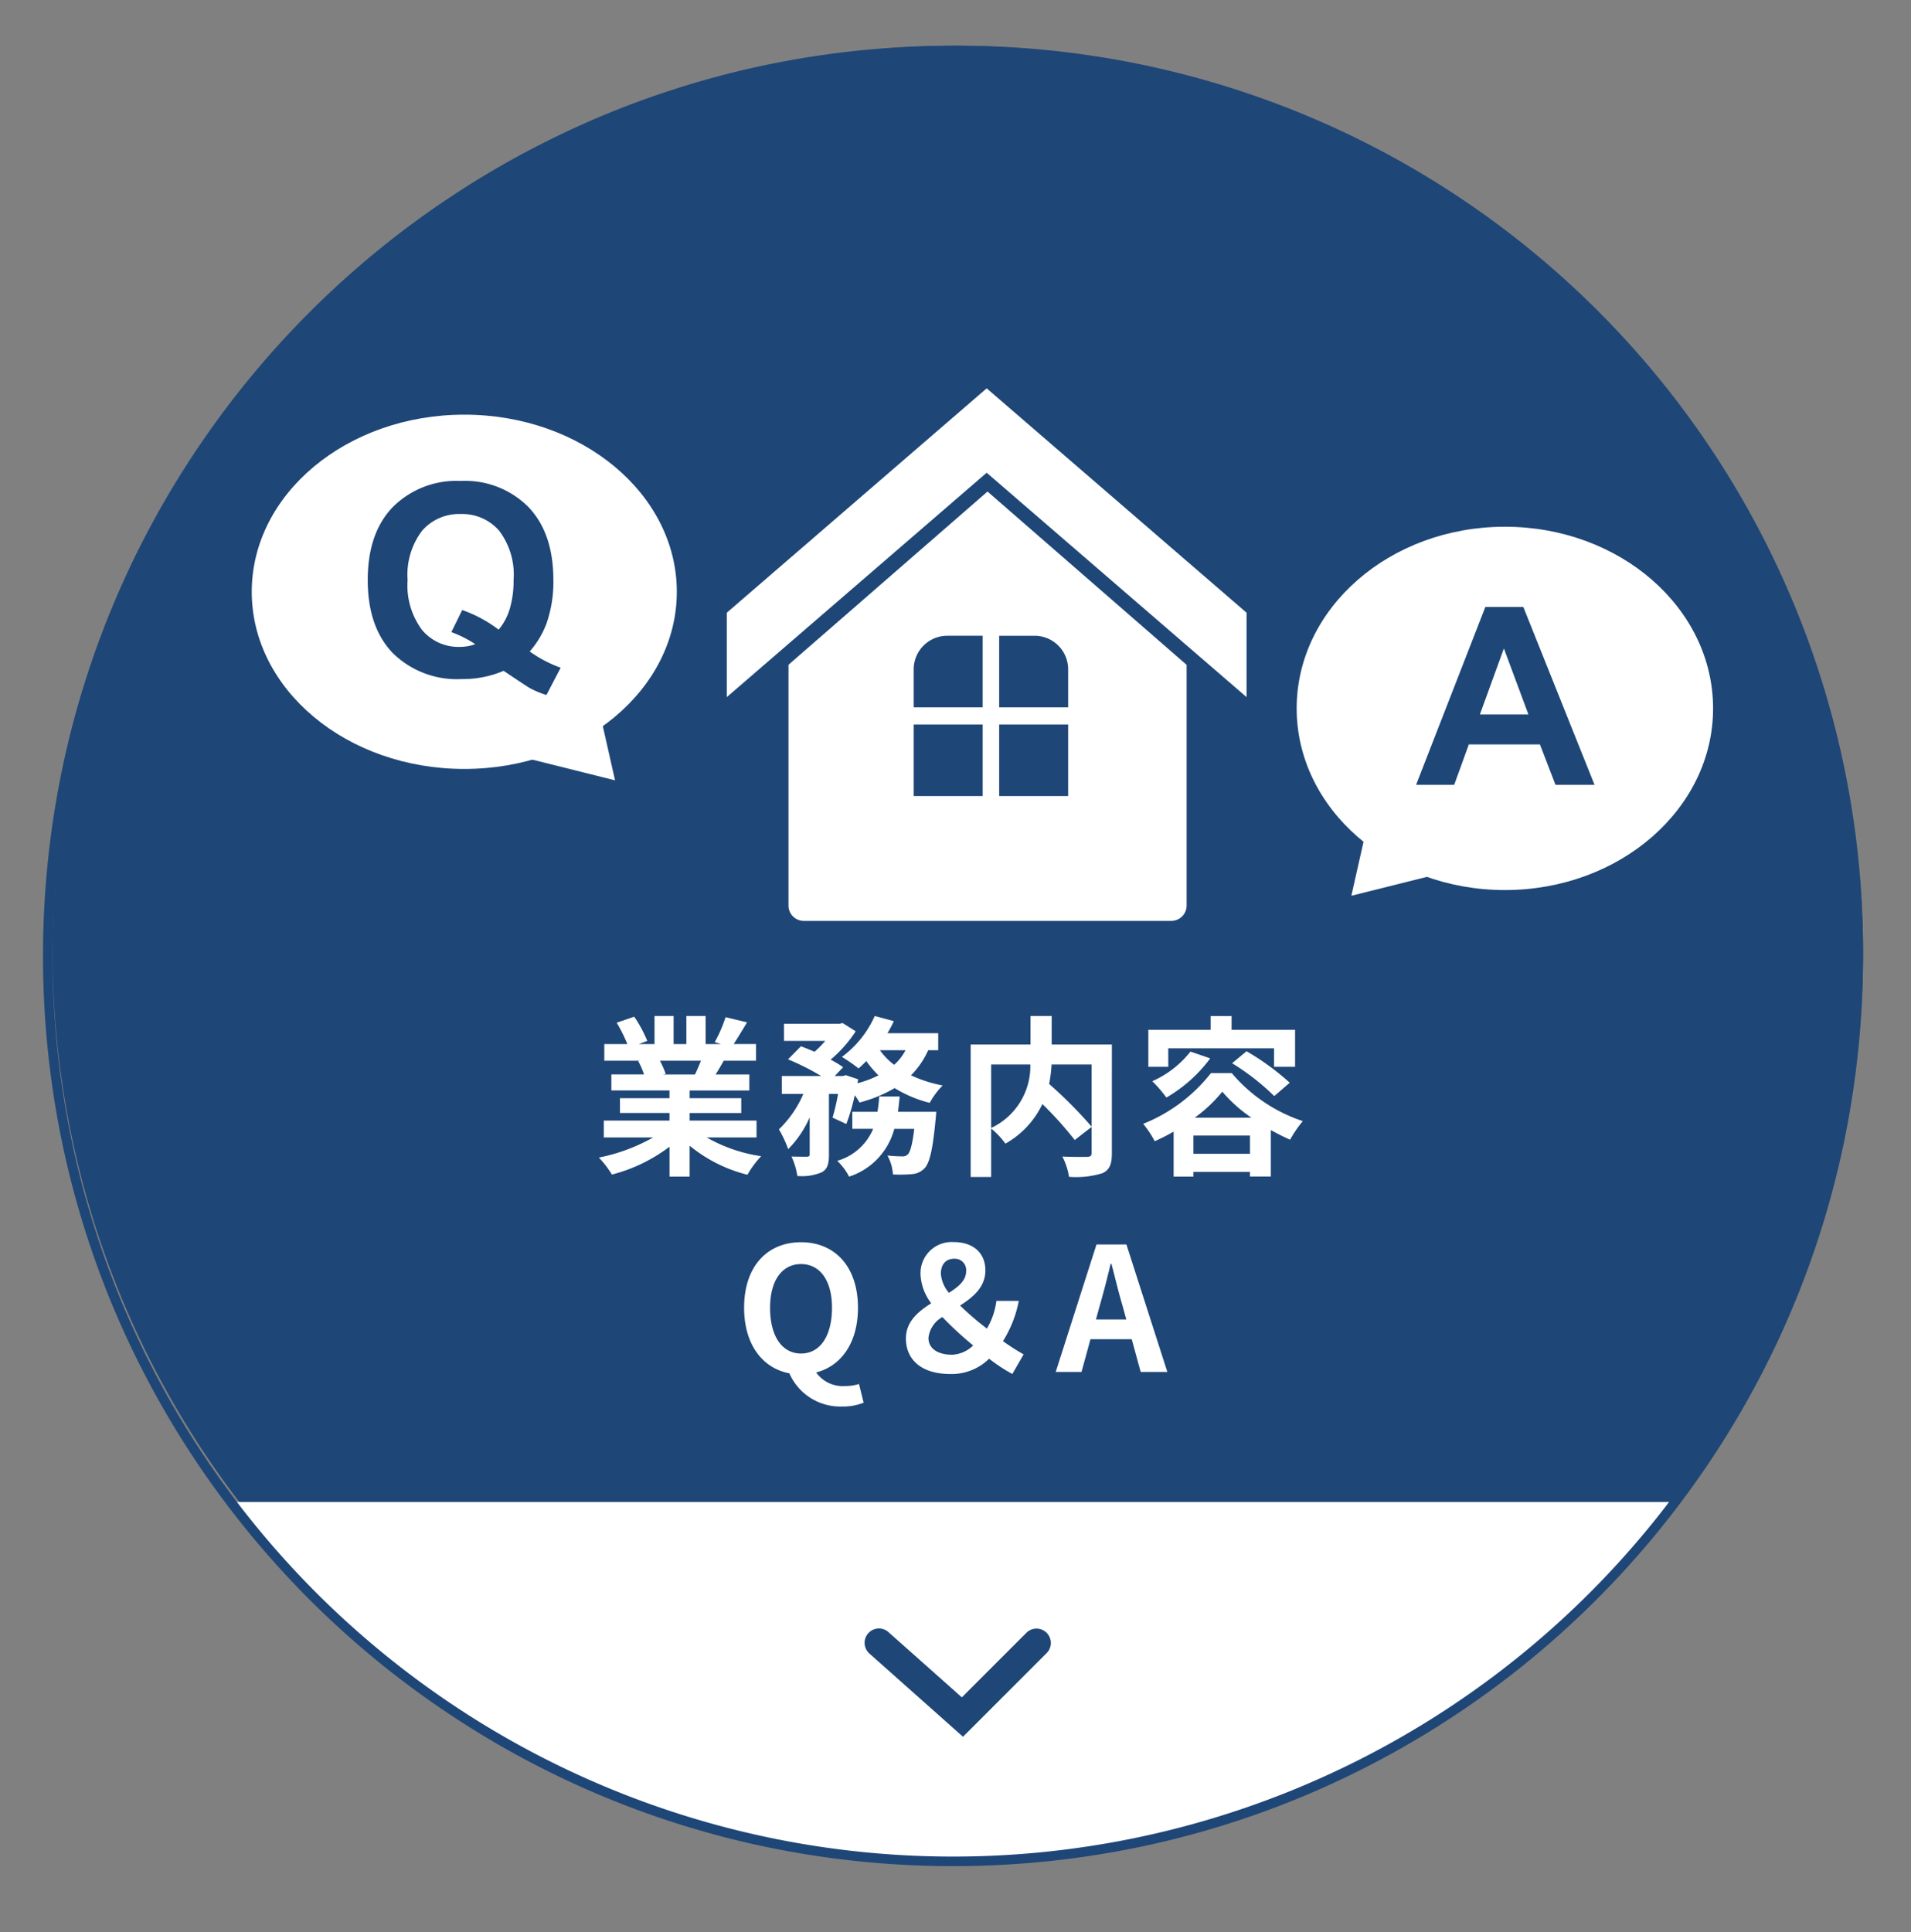
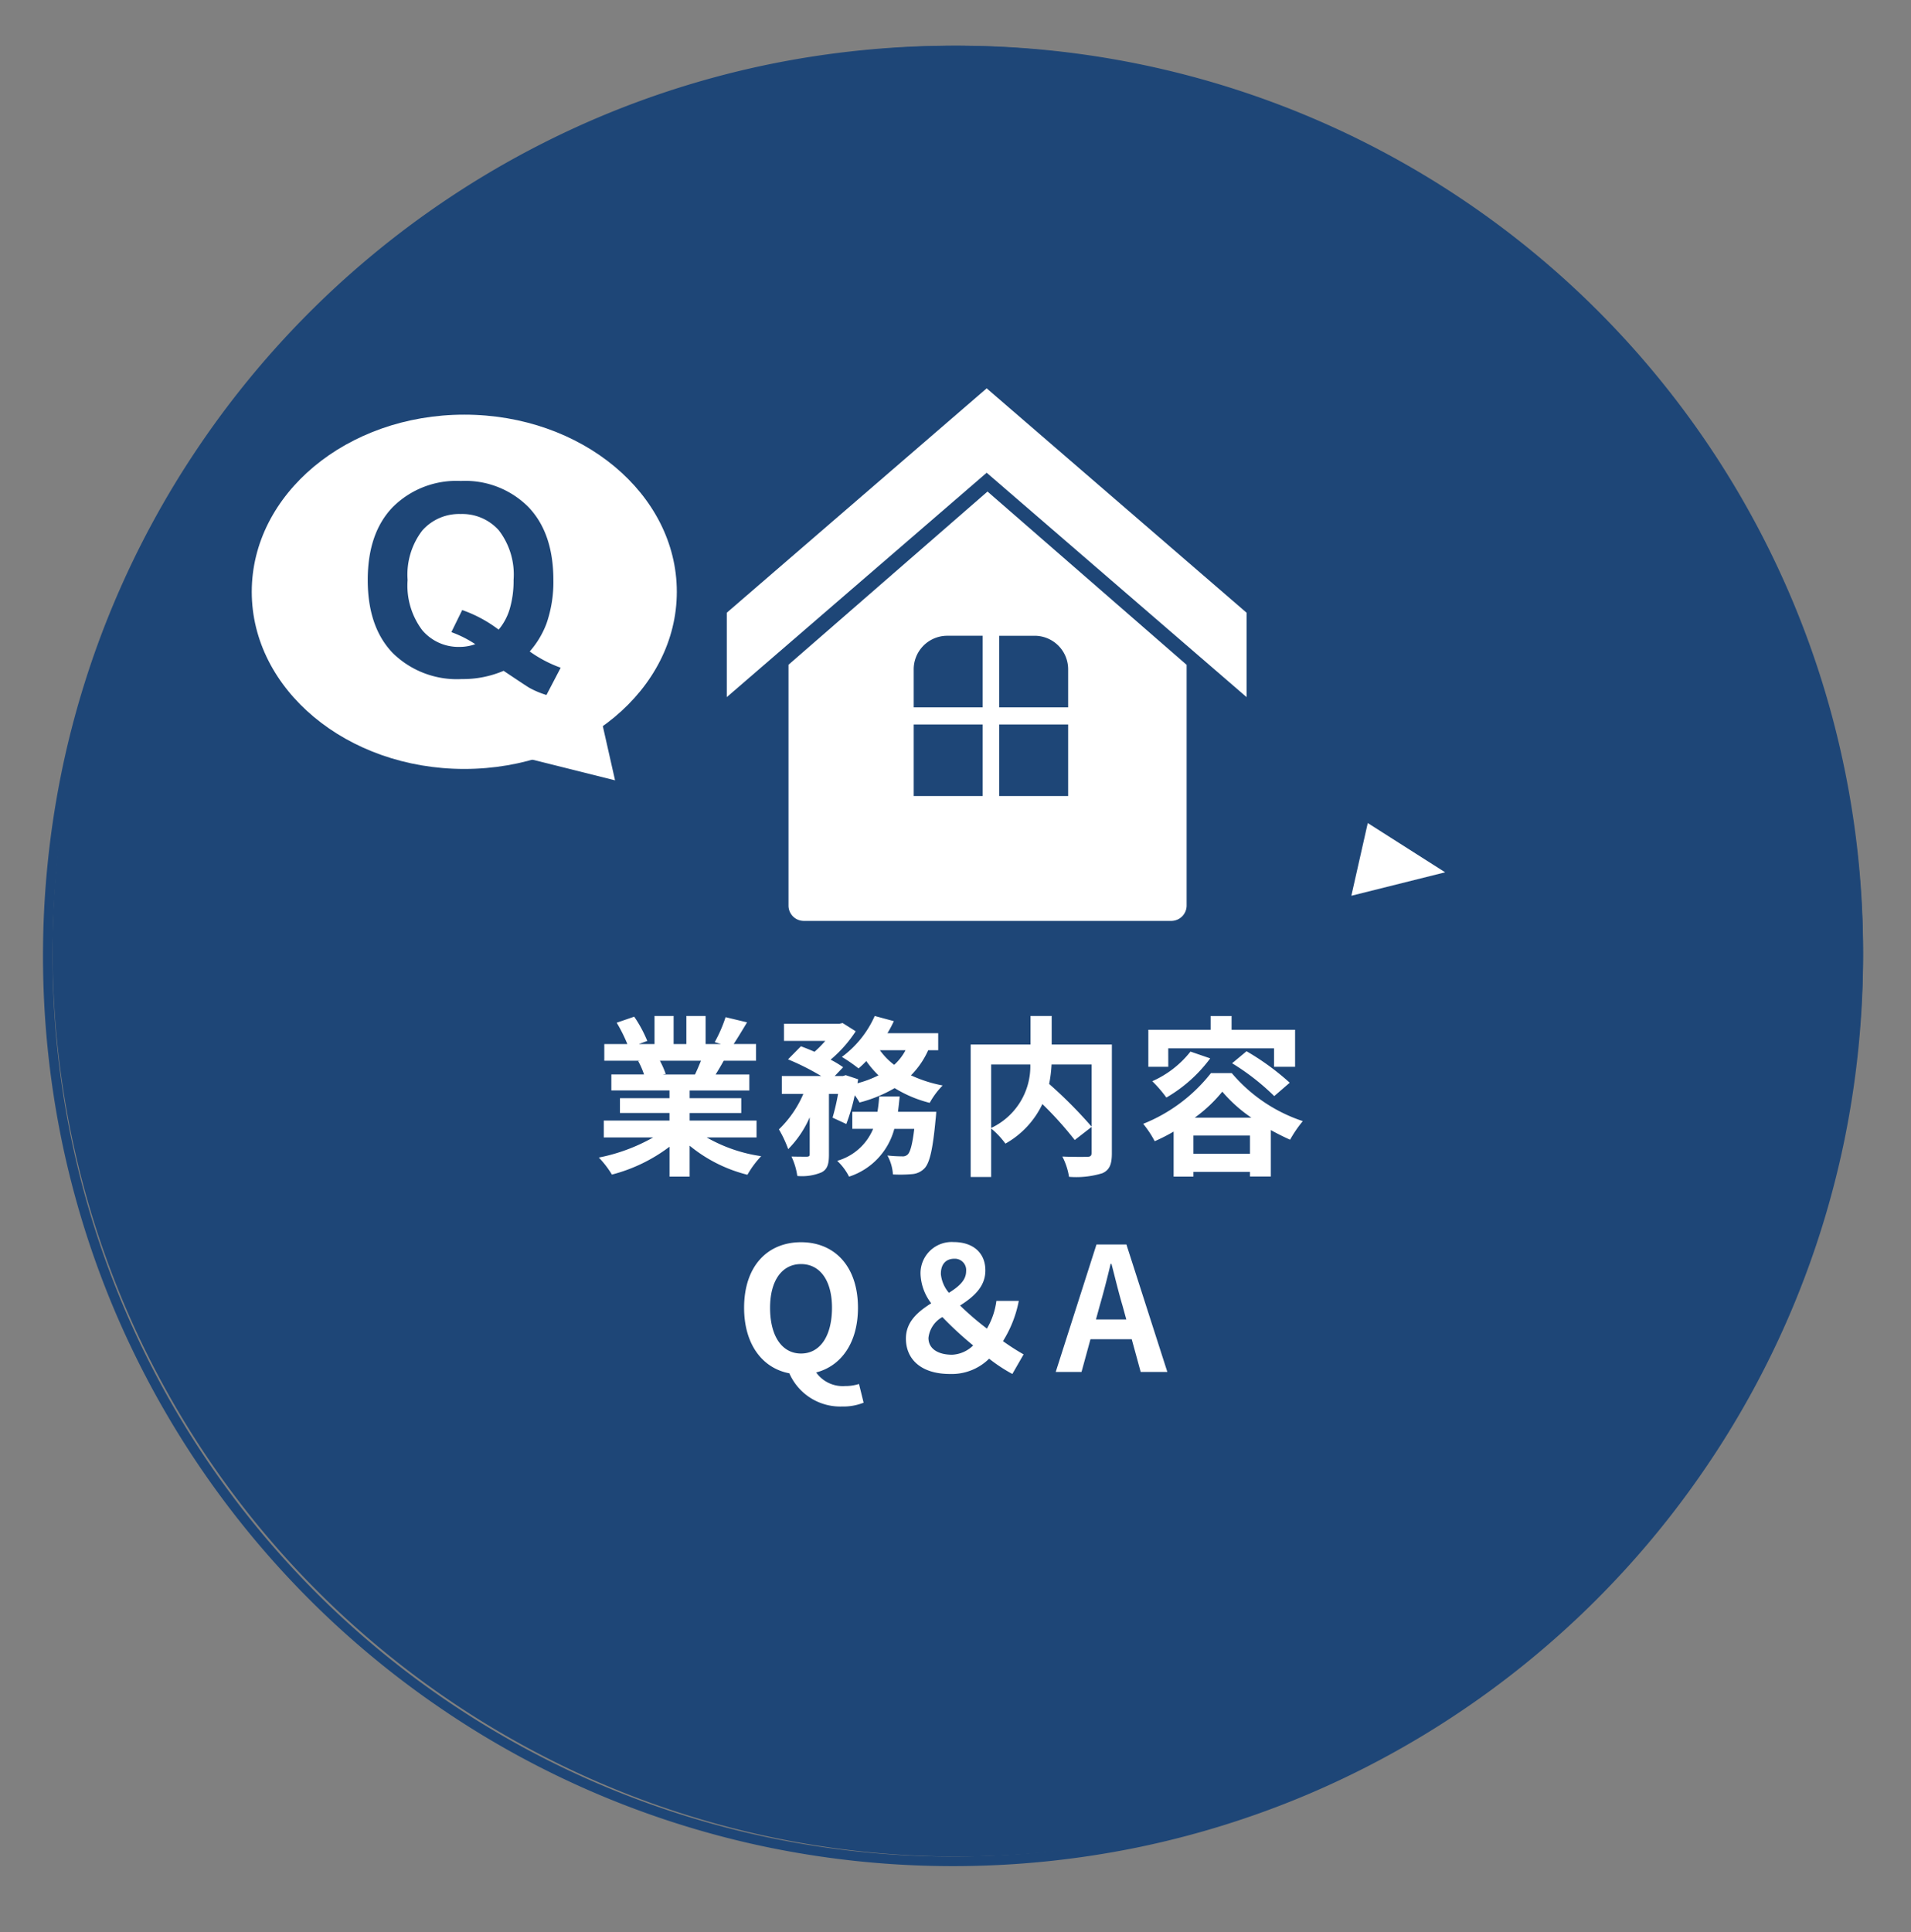
<svg xmlns="http://www.w3.org/2000/svg" width="200" height="202.169" viewBox="0 0 200 202.169">
  <rect x="0" y="0" width="200" height="202.169" fill="#808080" stroke="none" />
  <defs>
    <clipPath id="a">
      <rect width="183" height="45" fill="#fff" stroke="#707070" stroke-width="1" />
    </clipPath>
  </defs>
  <g transform="translate(-1196 5165)">
    <rect width="200" height="200" transform="translate(1196 -5165)" fill="none" />
    <g transform="translate(140.996)">
      <path d="M416.871,94.741A94.742,94.742,0,1,1,322.128,0a94.742,94.742,0,0,1,94.742,94.742" transform="translate(833.117 -5160.216)" fill="#1e4677" />
      <g transform="translate(1063.504 -5007.831)" clip-path="url(#a)">
-         <path d="M416.871,94.741A94.742,94.742,0,1,1,322.128,0a94.742,94.742,0,0,1,94.742,94.742" transform="translate(-231.387 -151.999)" fill="#fff" />
-       </g>
+         </g>
      <path d="M322.128,189.984a95.941,95.941,0,0,1-19.194-1.935,94.721,94.721,0,0,1-34.057-14.331,95.519,95.519,0,0,1-34.506-41.9,94.766,94.766,0,0,1-5.55-17.879,96.167,96.167,0,0,1,0-38.388A94.723,94.723,0,0,1,243.153,41.49a95.518,95.518,0,0,1,41.9-34.506,94.764,94.764,0,0,1,17.878-5.55,96.165,96.165,0,0,1,38.388,0A94.723,94.723,0,0,1,375.38,15.765a95.519,95.519,0,0,1,34.506,41.9,94.765,94.765,0,0,1,5.55,17.879,96.168,96.168,0,0,1,0,38.388A94.723,94.723,0,0,1,401.1,147.993,95.518,95.518,0,0,1,359.2,182.5a94.766,94.766,0,0,1-17.879,5.55A95.944,95.944,0,0,1,322.128,189.984ZM322.128.5a94.242,94.242,0,1,0,94.242,94.242A94.349,94.349,0,0,0,322.128.5Z" transform="translate(832.617 -5159.716)" fill="#1e4677" />
      <path d="M-26.136-10.566c-.2.486-.414,1.008-.63,1.44h-3.366l.306-.054a9.67,9.67,0,0,0-.612-1.386Zm5.814,8.028V-4.3h-7v-.792h5.4V-6.642h-5.4v-.81h6.246V-9.126h-3.528c.27-.432.558-.918.846-1.44h3.384v-1.746h-2.34c.414-.63.9-1.44,1.4-2.268l-2.25-.54A14.5,14.5,0,0,1-24.7-12.51l.648.2h-1.6v-2.934h-2.016v2.934H-29v-2.934h-2v2.934h-1.638l.882-.324a13.62,13.62,0,0,0-1.368-2.538l-1.836.63a16.135,16.135,0,0,1,1.116,2.232h-2.412v1.746h3.762l-.216.036a8.089,8.089,0,0,1,.612,1.4h-3.42v1.674h6.084v.81h-5.184v1.548h5.184V-4.3h-6.876v1.764h5.166A18.911,18.911,0,0,1-36.828-.432,9.984,9.984,0,0,1-35.46,1.35a17.075,17.075,0,0,0,6.03-2.916V1.566h2.106v-3.24a15.365,15.365,0,0,0,6.048,3.042,10.069,10.069,0,0,1,1.44-1.944,16.081,16.081,0,0,1-5.706-1.962Zm14.8-2.682c.072-.522.126-1.062.18-1.6H-7.488a15.026,15.026,0,0,1-.18,1.6H-10.3v1.782h2.178A5.77,5.77,0,0,1-11.88-.09a6.054,6.054,0,0,1,1.242,1.656,7.191,7.191,0,0,0,4.734-5h2.088C-4.014-1.764-4.248-.99-4.5-.756a.733.733,0,0,1-.576.2,15.244,15.244,0,0,1-1.548-.09,4.72,4.72,0,0,1,.576,1.98A13.754,13.754,0,0,0-4.032,1.3,1.979,1.979,0,0,0-2.718.666C-2.2.09-1.872-1.3-1.584-4.41c.036-.252.072-.81.072-.81Zm.792-6.444a5.47,5.47,0,0,1-1.188,1.53,7.058,7.058,0,0,1-1.494-1.53Zm3.42,0v-1.782h-5.31a12.068,12.068,0,0,0,.666-1.26l-2-.54a10.731,10.731,0,0,1-3.438,4.284A15.718,15.718,0,0,1-9.648-9.756a10.717,10.717,0,0,0,.81-.774A10.177,10.177,0,0,0-7.56-9.036a10.906,10.906,0,0,1-2.2.828l.072-.414-1.3-.432-.288.09h-.864l.882-.918a10.074,10.074,0,0,0-1.314-.792,13.436,13.436,0,0,0,2.628-2.97l-1.368-.864-.324.072h-5.814v1.8h4.32A11.24,11.24,0,0,1-14.256-11.5c-.486-.216-.99-.414-1.422-.576l-1.35,1.368a26.112,26.112,0,0,1,3.474,1.746h-4.122v1.872h2.25a11.31,11.31,0,0,1-2.556,3.708,12,12,0,0,1,.972,2.07,10.906,10.906,0,0,0,2.25-3.33V-.792c0,.216-.072.252-.288.27-.234,0-.954,0-1.62-.018a7.131,7.131,0,0,1,.612,2.034,5.309,5.309,0,0,0,2.538-.378c.63-.324.774-.9.774-1.872V-7.092h.954a23.462,23.462,0,0,1-.576,2.484l1.44.666a21.012,21.012,0,0,0,.882-3.006,6.813,6.813,0,0,1,.5.756A14.408,14.408,0,0,0-5.868-7.7,12.965,12.965,0,0,0-2.2-6.156,8.221,8.221,0,0,1-.846-7.974,14.006,14.006,0,0,1-4.158-9.036a8.842,8.842,0,0,0,1.8-2.628ZM14.742-10.17v6.5A46.986,46.986,0,0,0,10.3-8.136a13.642,13.642,0,0,0,.252-2.034Zm-10.512,0h4.1a7.131,7.131,0,0,1-4.1,6.642Zm12.636-2.088h-6.3v-2.988H8.352v2.988H2.088V1.6H4.23V-3.474A8.71,8.71,0,0,1,5.724-1.89a9.343,9.343,0,0,0,3.87-4.14,37.645,37.645,0,0,1,3.384,3.762l1.764-1.368v2.7c0,.324-.108.414-.45.432-.342,0-1.548.018-2.61-.036a7.02,7.02,0,0,1,.7,2.124,9.291,9.291,0,0,0,3.492-.378c.756-.342.99-.936.99-2.088Zm5.9.4H33.84v1.926h2.2v-3.87H29.394v-1.44H27.2v1.44H20.682v3.87H22.77ZM29.448-10.3a24.4,24.4,0,0,1,4.41,3.438l1.62-1.4a26.409,26.409,0,0,0-4.518-3.294ZM25.092-11.52a10.487,10.487,0,0,1-4,3.1,13.039,13.039,0,0,1,1.476,1.71,15.123,15.123,0,0,0,4.59-4.1Zm.45,6.912a15.1,15.1,0,0,0,2.88-2.718,15.25,15.25,0,0,0,3.042,2.718ZM25.4-.828V-2.736H31.32V-.828ZM27.234-9.27a17.045,17.045,0,0,1-7.092,5.31,10.614,10.614,0,0,1,1.206,1.818,18.636,18.636,0,0,0,1.98-1.008V1.566H25.4v-.5H31.32v.486H33.5v-4.86c.684.378,1.368.72,2.016,1.008a12.825,12.825,0,0,1,1.332-1.944A16.55,16.55,0,0,1,29.412-9.27Zm-42.9,29.344c-1.98,0-3.24-1.8-3.24-4.788,0-2.862,1.26-4.572,3.24-4.572s3.24,1.71,3.24,4.572C-12.429,18.274-13.689,20.074-15.669,20.074Zm4.3,5.544a5.725,5.725,0,0,0,2.25-.4L-9.6,23.26a4.7,4.7,0,0,1-1.458.216,3.412,3.412,0,0,1-3.024-1.422c2.646-.684,4.374-3.132,4.374-6.768,0-4.32-2.43-6.858-5.958-6.858s-5.958,2.52-5.958,6.858c0,3.8,1.89,6.318,4.734,6.858A5.817,5.817,0,0,0-11.367,25.618Zm9.036-7.182A2.849,2.849,0,0,1-.873,16.258a36.614,36.614,0,0,0,3.222,2.97,3.366,3.366,0,0,1-2.2.972C-1.287,20.2-2.331,19.606-2.331,18.436Zm1.3-6.714c0-1.008.54-1.566,1.4-1.566A1.183,1.183,0,0,1,1.611,11.47c0,.954-.792,1.62-1.8,2.25A3.523,3.523,0,0,1-1.035,11.722Zm8.658,8.442a24.065,24.065,0,0,1-2.16-1.386,12.27,12.27,0,0,0,1.656-4.212H4.779a7.659,7.659,0,0,1-.99,2.9A30.02,30.02,0,0,1,.981,15.052c1.368-.882,2.646-1.926,2.646-3.672,0-1.854-1.3-2.97-3.33-2.97a3.264,3.264,0,0,0-3.456,3.4,5.353,5.353,0,0,0,1.116,3.006c-1.386.882-2.646,1.926-2.646,3.69,0,2.178,1.6,3.708,4.608,3.708a5.57,5.57,0,0,0,4.1-1.6,16.906,16.906,0,0,0,2.43,1.6ZM15.6,15.052c.4-1.386.792-2.9,1.134-4.356h.09c.378,1.44.738,2.97,1.152,4.356l.4,1.458H15.2ZM10.989,22h2.7l.936-3.42h4.32L19.881,22h2.79L18.387,8.662H15.255Z" transform="translate(1154.504 -5043.444)" fill="#fff" />
      <path d="M2843.88,4129.144l-9.781-8.695a1.5,1.5,0,1,1,1.993-2.242l7.667,6.815,6.754-6.754a1.5,1.5,0,0,1,2.122,2.121Z" transform="translate(-1688.091 -9112.414)" fill="#1e4677" />
      <g transform="translate(1131.068 -5124.365)">
        <path d="M314.3,245.877,293.473,264v25.183a1.6,1.6,0,0,0,1.57,1.62h38.526a1.608,1.608,0,0,0,1.57-1.62V264.009Zm-.507,31.862h-7.218V270.25h7.218Zm0-9.282h-7.218v-3.913a3.516,3.516,0,0,1,3.447-3.577h3.771Zm8.946,9.282h-7.218V270.25h7.218Zm0-9.282h-7.218v-7.489h3.771a3.511,3.511,0,0,1,3.447,3.577Z" transform="translate(-287.014 -235.077)" fill="#fff" />
        <path d="M342.619,259.269l-27.2-23.479-27.2,23.479V268.1l27.2-23.479,27.2,23.479Z" transform="translate(-288.22 -235.79)" fill="#fff" />
      </g>
      <g transform="translate(1081.352 -5121.611)">
        <ellipse cx="22.243" cy="18.536" rx="22.243" ry="18.536" fill="#fff" />
        <path d="M1280.428-2070.89l1.717,7.6-9.812-2.453Z" transform="translate(-1244.123 2101.553)" fill="#fff" />
        <path d="M7.28-2.543a13.224,13.224,0,0,0,3.24,1.7L9.03,2.01a9.229,9.229,0,0,1-1.791-.752q-.191-.1-2.693-1.777A10.766,10.766,0,0,1,.185.342,9.574,9.574,0,0,1-7.055-2.379Q-9.673-5.1-9.673-10.021t2.625-7.636A9.423,9.423,0,0,1,.075-20.385a9.325,9.325,0,0,1,7.068,2.728q2.611,2.728,2.611,7.636A13.19,13.19,0,0,1,9.03-5.455,9.5,9.5,0,0,1,7.28-2.543ZM4.026-4.826A6.053,6.053,0,0,0,5.2-7.041a10.385,10.385,0,0,0,.39-2.98A7.6,7.6,0,0,0,4.054-15.21,5.114,5.114,0,0,0,.048-16.926,5.126,5.126,0,0,0-3.965-15.2,7.577,7.577,0,0,0-5.5-10.021,7.753,7.753,0,0,0-3.965-4.765,4.963,4.963,0,0,0-.075-3.021a4.747,4.747,0,0,0,1.654-.287,11.705,11.705,0,0,0-2.5-1.258L.212-6.877A13.746,13.746,0,0,1,4.026-4.826Z" transform="translate(21.812 27.323)" fill="#1e4677" />
      </g>
      <g transform="translate(1190.709 -5109.884)">
        <g transform="translate(0 0)">
-           <ellipse cx="21.791" cy="19.009" rx="21.791" ry="19.009" fill="#fff" />
          <path d="M1274.052-2070.89l-1.718,7.608,9.817-2.454Z" transform="translate(-1266.61 2101.896)" fill="#fff" />
        </g>
        <path d="M9.287,0H5.2L3.574-4.228H-3.866L-5.4,0H-9.388l7.249-18.611H1.834ZM2.368-7.363-.2-14.27-2.71-7.363Z" transform="translate(21.887 27.006)" fill="#1e4677" />
      </g>
    </g>
  </g>
</svg>